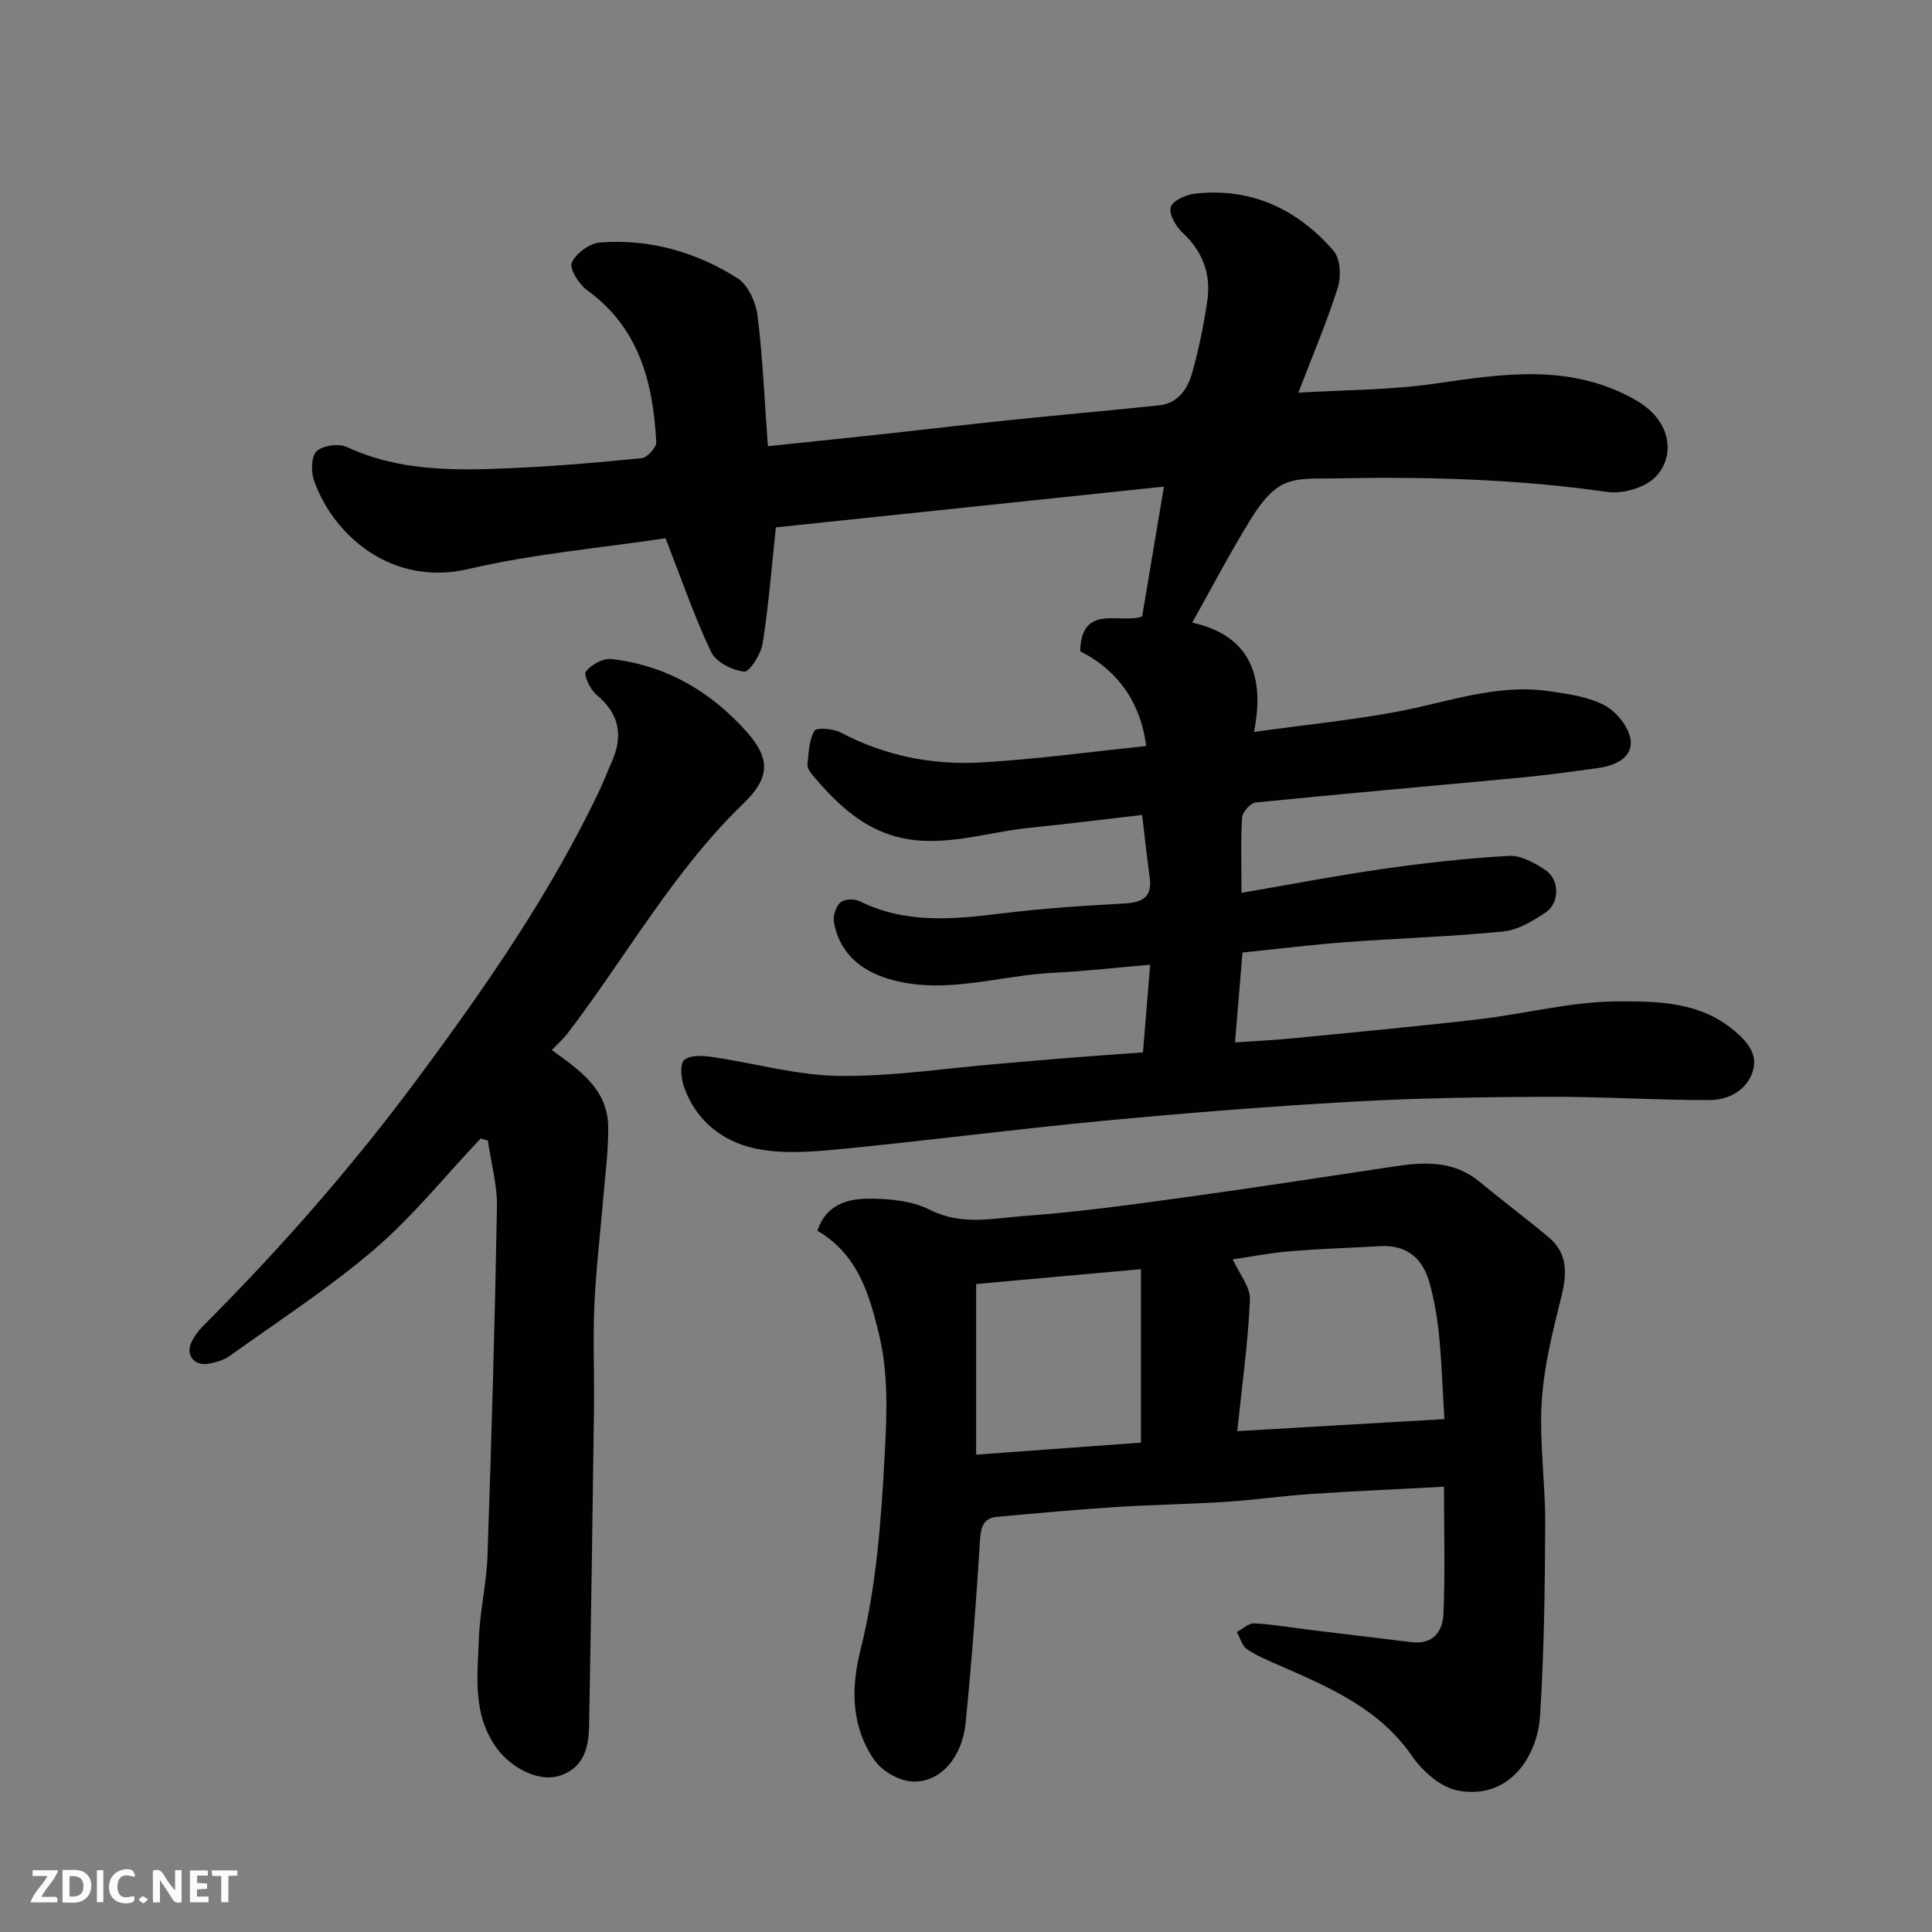
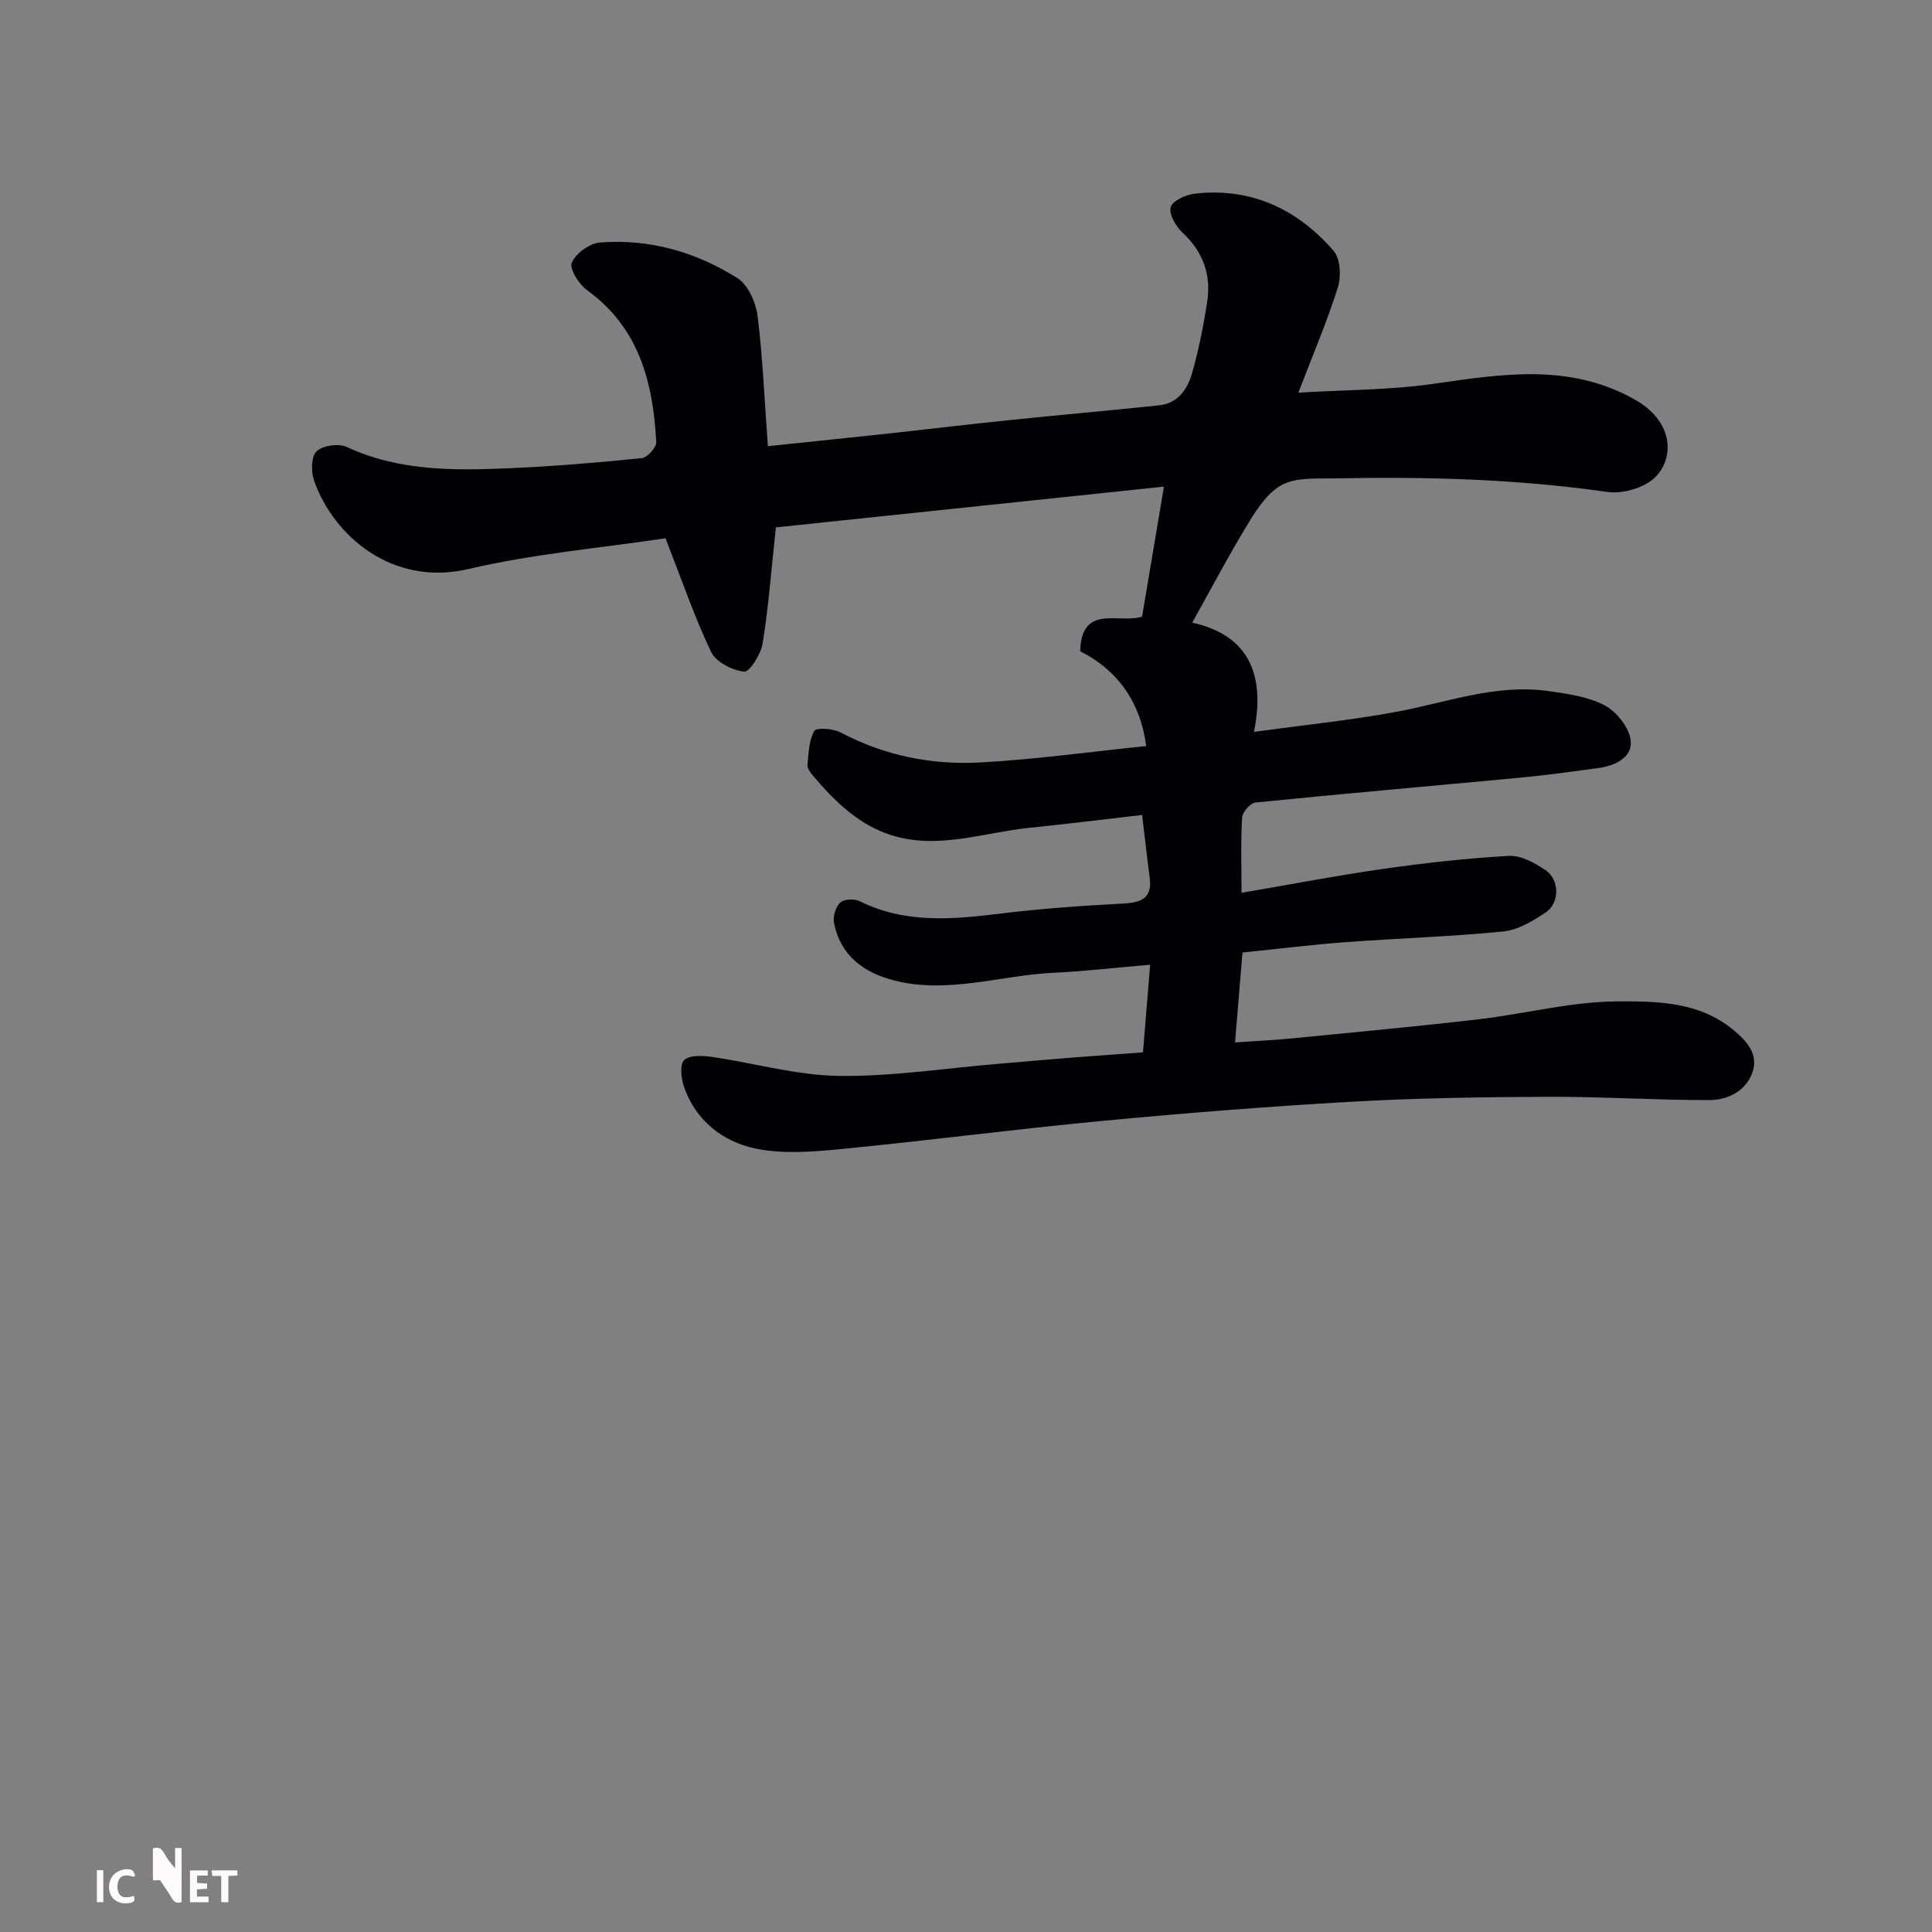
<svg xmlns="http://www.w3.org/2000/svg" enable-background="new 0 0 400 400" viewBox="0 0 400 400">
  <rect x="0" y="0" width="400" height="400" fill="#808080" stroke="none" />
  <path d="m158.98 92.38c9.05-.95 17.35-1.8 25.66-2.7 7.99-.87 15.96-1.84 23.96-2.66 10.46-1.08 20.93-2 31.38-3.1 3.93-.41 5.9-3.39 6.84-6.71 1.37-4.84 2.37-9.82 3.12-14.79.84-5.56-.86-10.31-5.12-14.26-1.38-1.28-2.85-3.84-2.43-5.29.38-1.33 3.17-2.57 5.02-2.78 11.66-1.31 21.2 3.22 28.69 11.83 1.41 1.62 1.61 5.32.89 7.59-2.24 7.09-5.18 13.96-8.18 21.79 9.72-.59 18.97-.54 28.03-1.84 14.19-2.04 28.07-4.32 41.57 3.23 9.07 5.07 8.12 13.78 3.03 17.12-2.38 1.56-5.95 2.44-8.75 2.03-18.74-2.68-37.55-3.18-56.42-2.79-3.6.07-7.65-.26-10.67 1.25-2.9 1.44-5.16 4.76-6.96 7.71-4.17 6.81-7.89 13.9-11.8 20.9 11.34 2.51 15.27 10.31 12.78 22.62 10.47-1.44 20.05-2.41 29.48-4.15 10.45-1.93 20.62-5.85 31.5-4.3 3.98.57 8.22 1.14 11.67 2.98 2.47 1.32 5.07 4.62 5.35 7.27.37 3.51-3.22 5.2-6.64 5.67-5.34.74-10.69 1.48-16.06 1.99-18.32 1.73-36.66 3.32-54.97 5.16-1.06.11-2.71 1.96-2.78 3.09-.31 4.77-.13 9.57-.13 15.61 10.28-1.76 19.85-3.61 29.49-4.98 8.59-1.22 17.24-2.19 25.89-2.67 2.47-.14 5.31 1.45 7.53 2.93 2.97 1.98 3.01 6.81.07 8.78-2.65 1.77-5.73 3.64-8.78 3.94-10.83 1.08-21.73 1.4-32.59 2.21-7.03.52-14.03 1.4-21.41 2.15-.5 6.1-1 12.11-1.54 18.61 4.31-.3 7.99-.46 11.66-.82 12.91-1.27 25.82-2.46 38.7-3.96 9.58-1.11 19.11-3.65 28.67-3.71 8.23-.05 17.06-.01 24.22 5.97 2.88 2.41 5.12 5.04 3.89 8.66-1.32 3.91-5.08 5.79-8.93 5.8-11.09.02-22.18-.72-33.28-.68-13.6.05-27.22.25-40.8 1.02-17.26.98-34.5 2.35-51.71 3.98-18.12 1.72-36.18 4.09-54.3 5.85-5.8.56-11.9 1.04-17.5-.16-6.76-1.45-12.28-5.78-14.71-12.77-.6-1.73-.89-4.7.06-5.54 1.2-1.06 3.87-.91 5.81-.62 8.71 1.26 17.38 3.78 26.09 3.91 10.97.16 21.96-1.56 32.94-2.48 4.92-.41 9.84-.86 14.76-1.25 5.07-.4 10.14-.75 15.37-1.14.48-5.91.95-11.58 1.49-18.15-7 .6-13.48 1.36-19.99 1.67-11.08.53-22.05 4.49-33.22 1.54-6.16-1.62-10.98-5.18-12.25-11.91-.25-1.32.36-3.3 1.31-4.18.79-.73 2.93-.8 4.02-.26 9.53 4.73 19.42 3.75 29.46 2.52 8.32-1.02 16.71-1.59 25.09-2.04 3.76-.2 6.07-1.1 5.48-5.42-.55-4.05-.99-8.11-1.57-12.92-7.74.89-15.49 1.86-23.26 2.65-9.54.97-19.04 4.59-28.69 1.53-6.77-2.15-11.76-7.08-16.27-12.41-.51-.61-1.13-1.48-1.06-2.17.24-2.4.3-5.03 1.41-7.01.41-.73 3.9-.49 5.44.32 9.1 4.82 18.88 6.77 28.94 6.22 11.48-.63 22.9-2.23 34.34-3.4-1.12-8.73-5.6-15.54-13.67-19.63.26-9.96 8.17-5.59 12.82-7.18 1.46-8.67 2.91-17.31 4.52-26.9-27.04 2.84-53.83 5.66-80.34 8.44-.95 8.79-1.53 16.48-2.75 24.07-.35 2.21-2.73 5.92-3.82 5.8-2.46-.28-5.83-1.98-6.83-4.06-3.47-7.27-6.09-14.95-9.45-23.56-13.23 1.99-27.28 3.21-40.87 6.38-15.66 3.66-27.88-6.84-31.91-18.35-.64-1.83-.58-5 .55-6.05 1.3-1.21 4.57-1.66 6.26-.87 10.75 5 22.09 4.88 33.45 4.4 9.21-.39 18.42-1.17 27.59-2.09 1.15-.12 3.06-2.22 3.01-3.32-.65-12.3-3.51-23.64-14.32-31.46-1.69-1.22-3.71-4.45-3.17-5.69.84-1.93 3.68-4.01 5.81-4.18 10.25-.81 19.89 1.95 28.49 7.38 2.21 1.39 3.81 5.02 4.17 7.81 1.07 8.61 1.42 17.33 2.13 26.98z" fill="#010103" />
-   <path d="m169.24 254.82c1.69-5.31 6.1-6.62 10.46-6.65 4.31-.02 9.1.42 12.84 2.31 6.6 3.34 13.17 1.73 19.66 1.26 10.93-.79 21.82-2.3 32.69-3.79 14.72-2.02 29.41-4.3 44.11-6.5 6.15-.92 12.1-1.1 17.31 3.21 4.72 3.9 9.63 7.57 14.32 11.5 4.12 3.46 3.78 7.76 2.56 12.6-1.78 7.09-3.57 14.33-4 21.58-.5 8.38.78 16.84.73 25.27-.07 13.26-.22 26.54-1.08 39.77-.5 7.82-6.05 17.39-17.04 15.33-3.51-.66-7.28-3.99-9.44-7.12-6.76-9.79-16.92-14.15-27.14-18.64-2.39-1.05-4.86-2.04-7.01-3.47-1.04-.7-1.45-2.36-2.14-3.58 1.19-.63 2.41-1.85 3.57-1.8 3.75.18 7.48.84 11.21 1.3 7.14.87 14.28 1.72 21.42 2.6 4.31.53 6.42-2.19 6.57-5.68.38-8.6.12-17.22.12-26.51-9.5.51-18.53.9-27.54 1.5-5.89.4-11.76 1.25-17.65 1.63-7.59.49-15.2.59-22.78 1.08-8.2.53-16.4 1.27-24.58 2.03-2.83.26-3.34 2.11-3.51 4.82-.79 12.63-1.72 25.25-2.98 37.84-.76 7.59-5.72 12.8-11.64 12.07-2.63-.33-5.8-2.27-7.31-4.46-4.73-6.9-4.82-14.74-2.83-22.65 3.38-13.44 4.31-27.14 5.05-40.94.45-8.42.74-16.72-1.29-24.86-1.99-8.04-4.31-16.15-12.66-21.05zm129.8 38.99c-.37-6.19-.54-11.8-1.1-17.36-.37-3.71-1.01-7.44-2.02-11.01-1.41-4.95-4.71-7.76-10.17-7.44-6.26.37-12.53.54-18.78 1.07-4.16.35-8.27 1.16-11.74 1.67 1.34 2.97 3.67 5.71 3.56 8.35-.39 8.88-1.64 17.73-2.63 27.21 14.43-.84 28.39-1.65 42.88-2.49zm-96.94-27.97v35.33c11.98-.87 23.27-1.7 34.12-2.49 0-11.98 0-23.65 0-35.91-12.05 1.08-23.27 2.09-34.12 3.07z" fill="#010103" />
-   <path d="m99.5 235.72c-7.27 7.69-13.96 16.05-21.95 22.91-9.39 8.05-19.87 14.84-29.95 22.07-1.27.91-2.99 1.41-4.56 1.66-2.85.45-4.62-1.85-3.43-4.41.6-1.3 1.53-2.53 2.56-3.55 16.1-16.1 31.03-33.18 44.6-51.5 14.03-18.93 27.38-38.22 37.5-59.58.83-1.76 1.5-3.6 2.3-5.37 2.49-5.47 1.78-10.08-3.06-14.09-1.3-1.07-2.73-4.1-2.2-4.82 1.06-1.43 3.54-2.78 5.26-2.59 11.37 1.27 20.78 6.83 28.18 15.25 4.78 5.44 4.63 9.38-.76 14.58-14.57 14.05-24.28 31.7-36.4 47.56-1 1.31-2.26 2.42-3.34 3.56 5.65 4.13 11.58 8.03 11.67 15.91.06 4.76-.58 9.53-.98 14.28-.62 7.54-1.54 15.06-1.88 22.61-.32 7.15.01 14.33-.08 21.49-.29 21.93-.61 43.86-1.02 65.78-.09 4.53-1.2 8.74-6.34 10.25-4.18 1.23-9.77-1.73-12.69-5.67-5.22-7.06-4.05-15.05-3.78-22.85.2-5.72 1.59-11.39 1.78-17.11.83-24.02 1.52-48.05 1.96-72.08.08-4.61-1.21-9.25-1.88-13.87-.5-.14-1.01-.28-1.51-.42z" fill="#010103" />
  <g fill="#fcfafa">
-     <path d="m37.59 393.81c-.92.31-1.52.05-2-.78-.7-1.2-1.52-2.34-2.47-3.78v4.59c-.55.03-.95.05-1.41.07-.03-.37-.06-.64-.06-.91 0-1.91 0-3.81 0-5.7 1.13-.41 1.77-.03 2.29.91.62 1.11 1.38 2.14 2.31 3.19v-4.2h1.35v6.61z" />
-     <path d="m12.94 393.88v-6.75c1.9.19 3.93-.54 5.37 1.29.8 1.01.78 2.88.03 3.97-1.37 1.97-3.4 1.51-5.4 1.49m1.45-1.22c2.04.12 2.92-.58 2.89-2.21-.03-1.51-.98-2.19-2.89-2z" />
-     <path d="m11.81 393.87h-5.49c.68-2.18 2.47-3.48 3.51-5.45h-3.08v-1.21h5.29c-.71 2.13-2.44 3.48-3.47 5.51.86 0 1.63.04 2.39-.01.79-.05 1.14.21.85 1.16" />
+     <path d="m37.59 393.81c-.92.31-1.52.05-2-.78-.7-1.2-1.52-2.34-2.47-3.78c-.55.03-.95.05-1.41.07-.03-.37-.06-.64-.06-.91 0-1.91 0-3.81 0-5.7 1.13-.41 1.77-.03 2.29.91.62 1.11 1.38 2.14 2.31 3.19v-4.2h1.35v6.61z" />
    <path d="m39.33 393.86v-6.61h3.7v1.07h-2.22v1.52c.68.04 1.34.09 2.07.13v1.07c-.72.05-1.38.09-2.1.14v1.48h2.4v1.19h-3.84z" />
    <path d="m27.71 388.56c-1.15-.3-2.46-.61-3.1.64-.37.73-.41 1.93-.06 2.67.63 1.35 1.99.93 3.17.68.35.94-.01 1.32-.93 1.46-1.62.25-3.05-.27-3.76-1.48-.73-1.24-.6-3.03.31-4.17.88-1.11 2.71-1.7 4-1.16.32.13.44.74.65 1.12-.1.08-.19.16-.28.24" />
    <path d="m49.15 387.24v1.07c-.59.02-1.17.05-1.87.08v5.44h-1.48v-5.44h-1.85c-.05-.4-.08-.73-.13-1.15z" />
    <path d="m20.06 387.21h1.33v6.62h-1.33z" />
-     <path d="m30.68 393.25c-.49.38-.8.79-1.05.76-.32-.05-.6-.45-.9-.7.26-.24.51-.64.8-.67.29-.04.62.3 1.15.61" />
  </g>
</svg>